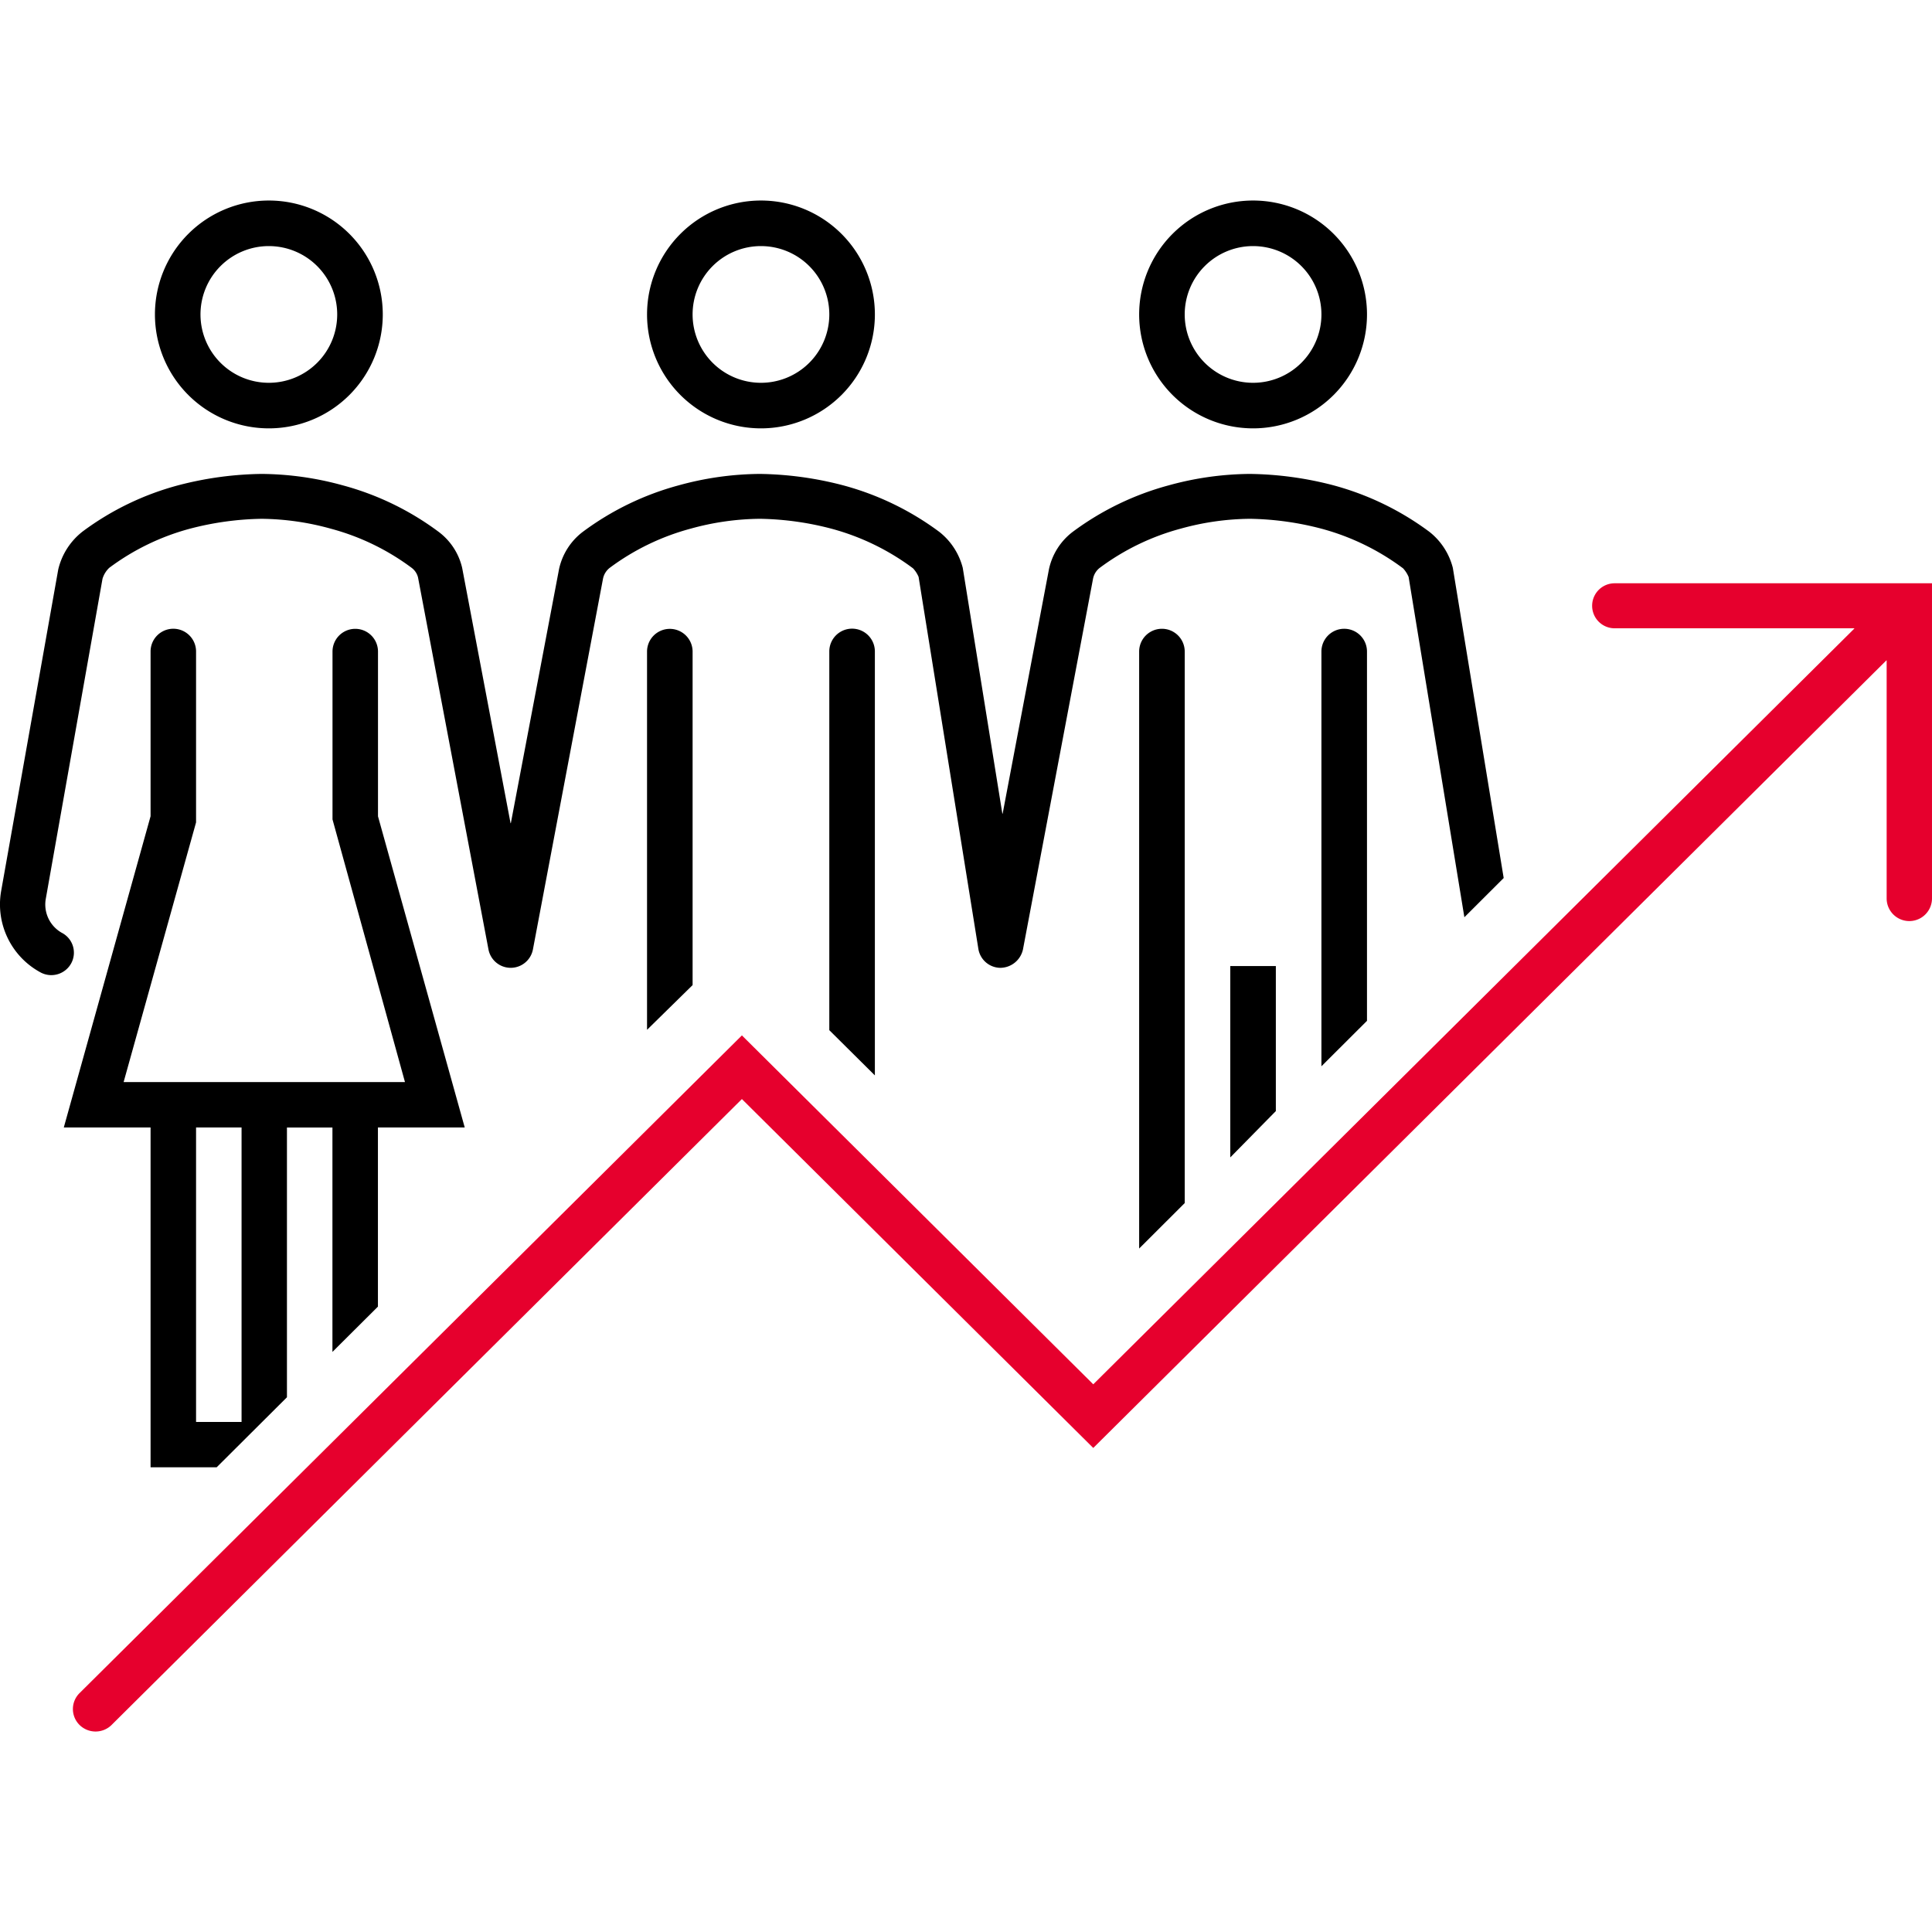
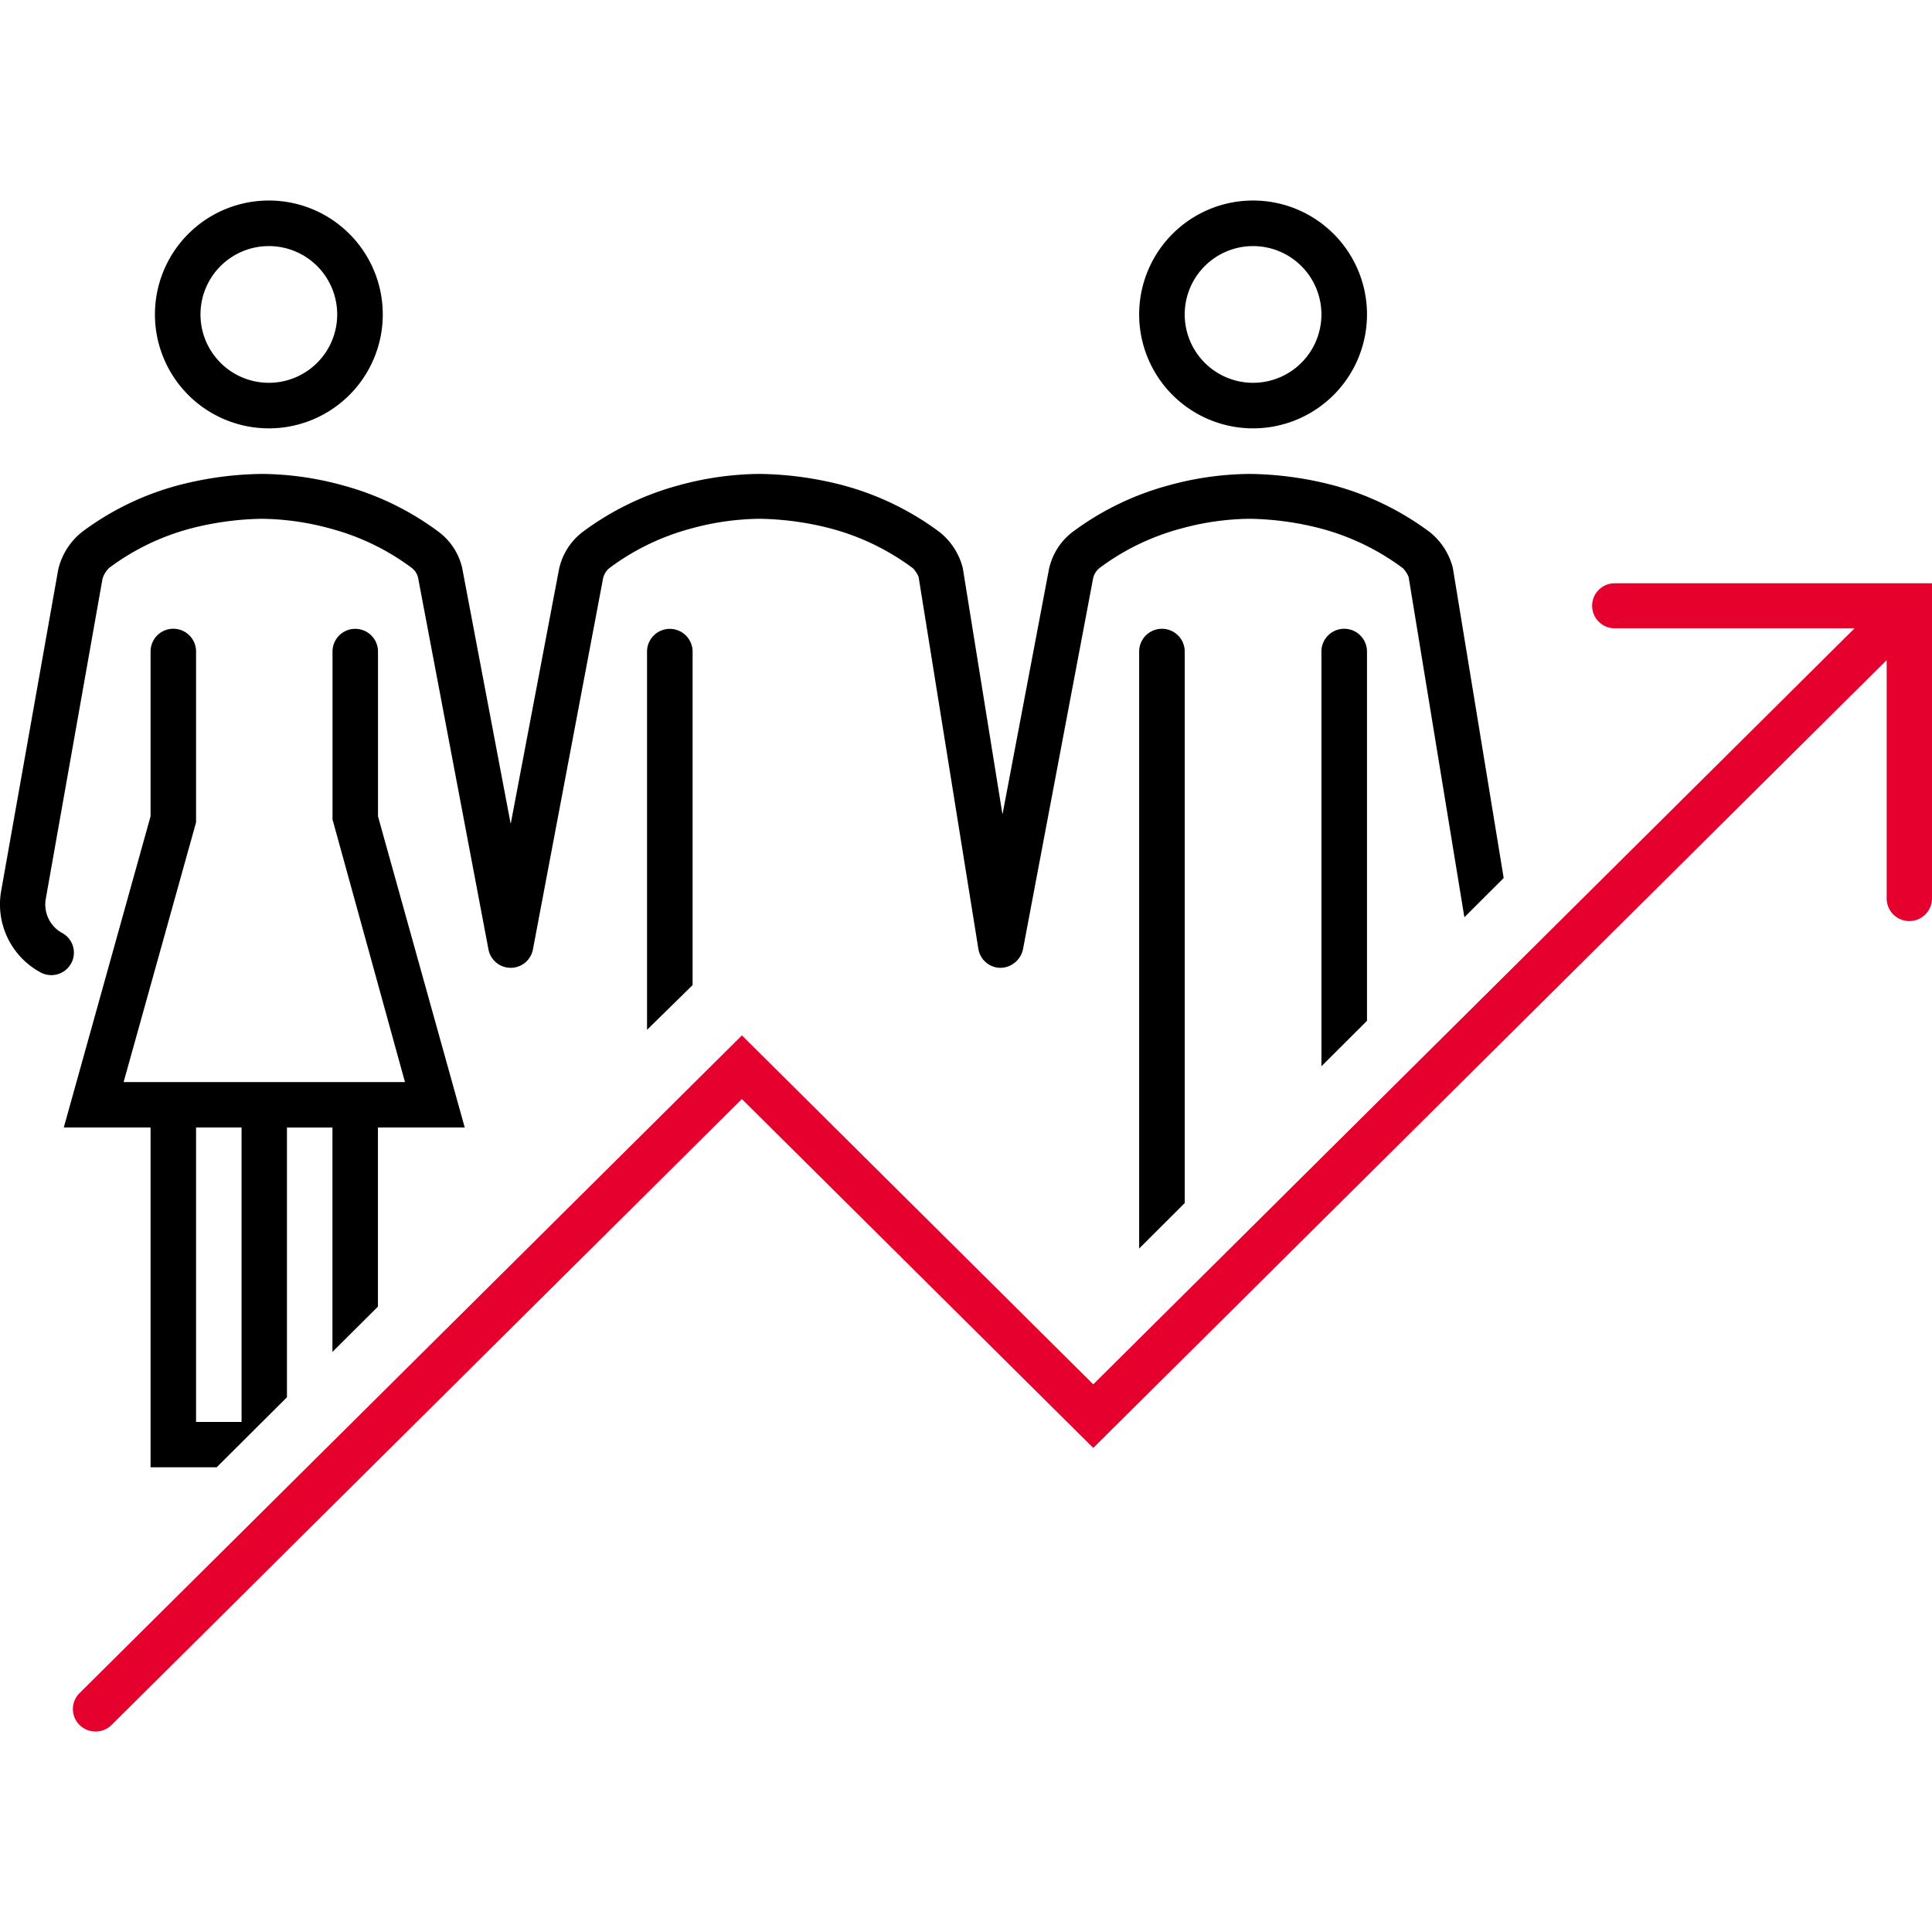
<svg xmlns="http://www.w3.org/2000/svg" width="220" height="220" viewBox="0 0 220 220">
  <defs>
    <clipPath id="a">
      <rect width="220" height="176" transform="translate(77 86.204)" />
    </clipPath>
  </defs>
  <g transform="translate(-834 -67)">
    <rect width="220" height="220" transform="translate(834 67)" fill="none" />
    <g transform="translate(757 2.796)" clip-path="url(#a)">
-       <path d="M217.189,187.515V171H212v21.792Z" transform="translate(5.094 3.208)" fill-rule="evenodd" />
      <path d="M227.189,178.637v-42.05a2.594,2.594,0,0,0-5.189,0v47.225Z" transform="translate(5.472 1.811)" fill-rule="evenodd" />
      <path d="M207.189,199.388v-62.8a2.594,2.594,0,0,0-5.189,0v67.978Z" transform="translate(4.717 1.811)" fill-rule="evenodd" />
-       <path d="M173.189,184.85V136.574a2.594,2.594,0,0,0-5.189,0V179.7Z" transform="translate(3.434 1.811)" fill-rule="evenodd" />
+       <path d="M173.189,184.85V136.574V179.7Z" transform="translate(3.434 1.811)" fill-rule="evenodd" />
      <path d="M153.189,174.567V136.547a2.595,2.595,0,0,0-5.189,0V179.66Z" transform="translate(2.679 1.811)" fill-rule="evenodd" />
      <path d="M81.686,173.8a2.582,2.582,0,0,0,3.456-1.136,2.547,2.547,0,0,0-1.124-3.421,3.7,3.7,0,0,1-1.8-3.884l6.454-36.416a2.843,2.843,0,0,1,.772-1.253,27.07,27.07,0,0,1,9.123-4.436,34.109,34.109,0,0,1,8.209-1.143,30.373,30.373,0,0,1,7.921,1.133,27.072,27.072,0,0,1,9.175,4.448,1.956,1.956,0,0,1,.731,1.105l8.022,42.362a2.577,2.577,0,0,0,5.058,0l7.98-42.212a2.085,2.085,0,0,1,.772-1.256,27.234,27.234,0,0,1,9.19-4.453,30.39,30.39,0,0,1,7.911-1.128,33.948,33.948,0,0,1,8.165,1.133,27.378,27.378,0,0,1,9.267,4.507,3.309,3.309,0,0,1,.634.977l6.807,42.364a2.567,2.567,0,0,0,2.5,2.152,2.667,2.667,0,0,0,2.575-2.084l7.98-42.212a2.065,2.065,0,0,1,.772-1.256,27.2,27.2,0,0,1,9.19-4.453,30.354,30.354,0,0,1,7.908-1.128,33.974,33.974,0,0,1,8.168,1.133,27.4,27.4,0,0,1,9.267,4.507,3.312,3.312,0,0,1,.633.985l6.349,38.748,4.476-4.467-5.792-35.325a7.609,7.609,0,0,0-2.67-4.1,32.44,32.44,0,0,0-10.973-5.307A39.327,39.327,0,0,0,219.334,117a35.586,35.586,0,0,0-9.249,1.3,32.431,32.431,0,0,0-10.938,5.3,7.246,7.246,0,0,0-2.7,4.251l-5.264,27.783c-.017.079-.039.079-.052,0l-4.5-27.934a7.607,7.607,0,0,0-2.669-4.1,32.416,32.416,0,0,0-10.974-5.307A39.246,39.246,0,0,0,163.533,117a35.542,35.542,0,0,0-9.249,1.3,32.382,32.382,0,0,0-10.927,5.3,7.242,7.242,0,0,0-2.7,4.251l-5.478,28.872c0,.075-.036.075-.051,0l-5.5-29.017a7.129,7.129,0,0,0-2.672-4.105,32.264,32.264,0,0,0-10.923-5.3A35.5,35.5,0,0,0,106.768,117a39.354,39.354,0,0,0-9.493,1.3,32.1,32.1,0,0,0-10.812,5.216,7.714,7.714,0,0,0-2.831,4.365l-6.5,36.607A8.8,8.8,0,0,0,81.686,173.8Z" transform="translate(0 1.17)" fill-rule="evenodd" />
-       <path d="M160.972,112.944a12.972,12.972,0,1,1,12.973-12.972A12.973,12.973,0,0,1,160.972,112.944Zm0-20.756a7.784,7.784,0,1,0,7.784,7.783A7.783,7.783,0,0,0,160.972,92.189Z" transform="translate(2.679 0.038)" fill-rule="evenodd" />
      <path d="M106.972,112.944a12.972,12.972,0,1,1,12.973-12.972A12.972,12.972,0,0,1,106.972,112.944Zm0-20.756a7.784,7.784,0,1,0,7.784,7.783A7.783,7.783,0,0,0,106.972,92.189Z" transform="translate(0.642 0.038)" fill-rule="evenodd" />
      <path d="M214.972,112.944a12.972,12.972,0,1,1,12.973-12.972A12.973,12.973,0,0,1,214.972,112.944Zm0-20.756a7.784,7.784,0,1,0,7.784,7.783A7.783,7.783,0,0,0,214.972,92.189Z" transform="translate(4.717 0.038)" fill-rule="evenodd" />
      <path d="M93.882,190.782v38.691h7.529l8-7.971v-30.72h5.18v25.555l5.18-5.157v-20.4h9.885l-9.877-35.431V136.589a2.59,2.59,0,0,0-5.18,0V155.7l8.252,29.911H90.812l8.25-29.57V136.579a2.59,2.59,0,0,0-5.18,0V155.34L84,190.782Zm5.18,0h5.181v33.533H99.062Z" transform="translate(0.264 1.811)" fill-rule="evenodd" />
      <path d="M260.56,129a2.563,2.563,0,1,0,0,5.126h27.264c.033,0,.04.021.018.044L201.19,220.214l-40.01-39.73L85.788,255.347a2.551,2.551,0,0,0-.064,3.625,2.6,2.6,0,0,0,3.65.063c.021-.021.043-.041.063-.063l71.742-71.24,40.01,39.73,90.3-89.668c.024-.023.045-.016.045.018v27.072a2.581,2.581,0,0,0,5.163,0V129Z" transform="translate(0.302 1.623)" fill="#e6002d" fill-rule="evenodd" />
    </g>
  </g>
</svg>